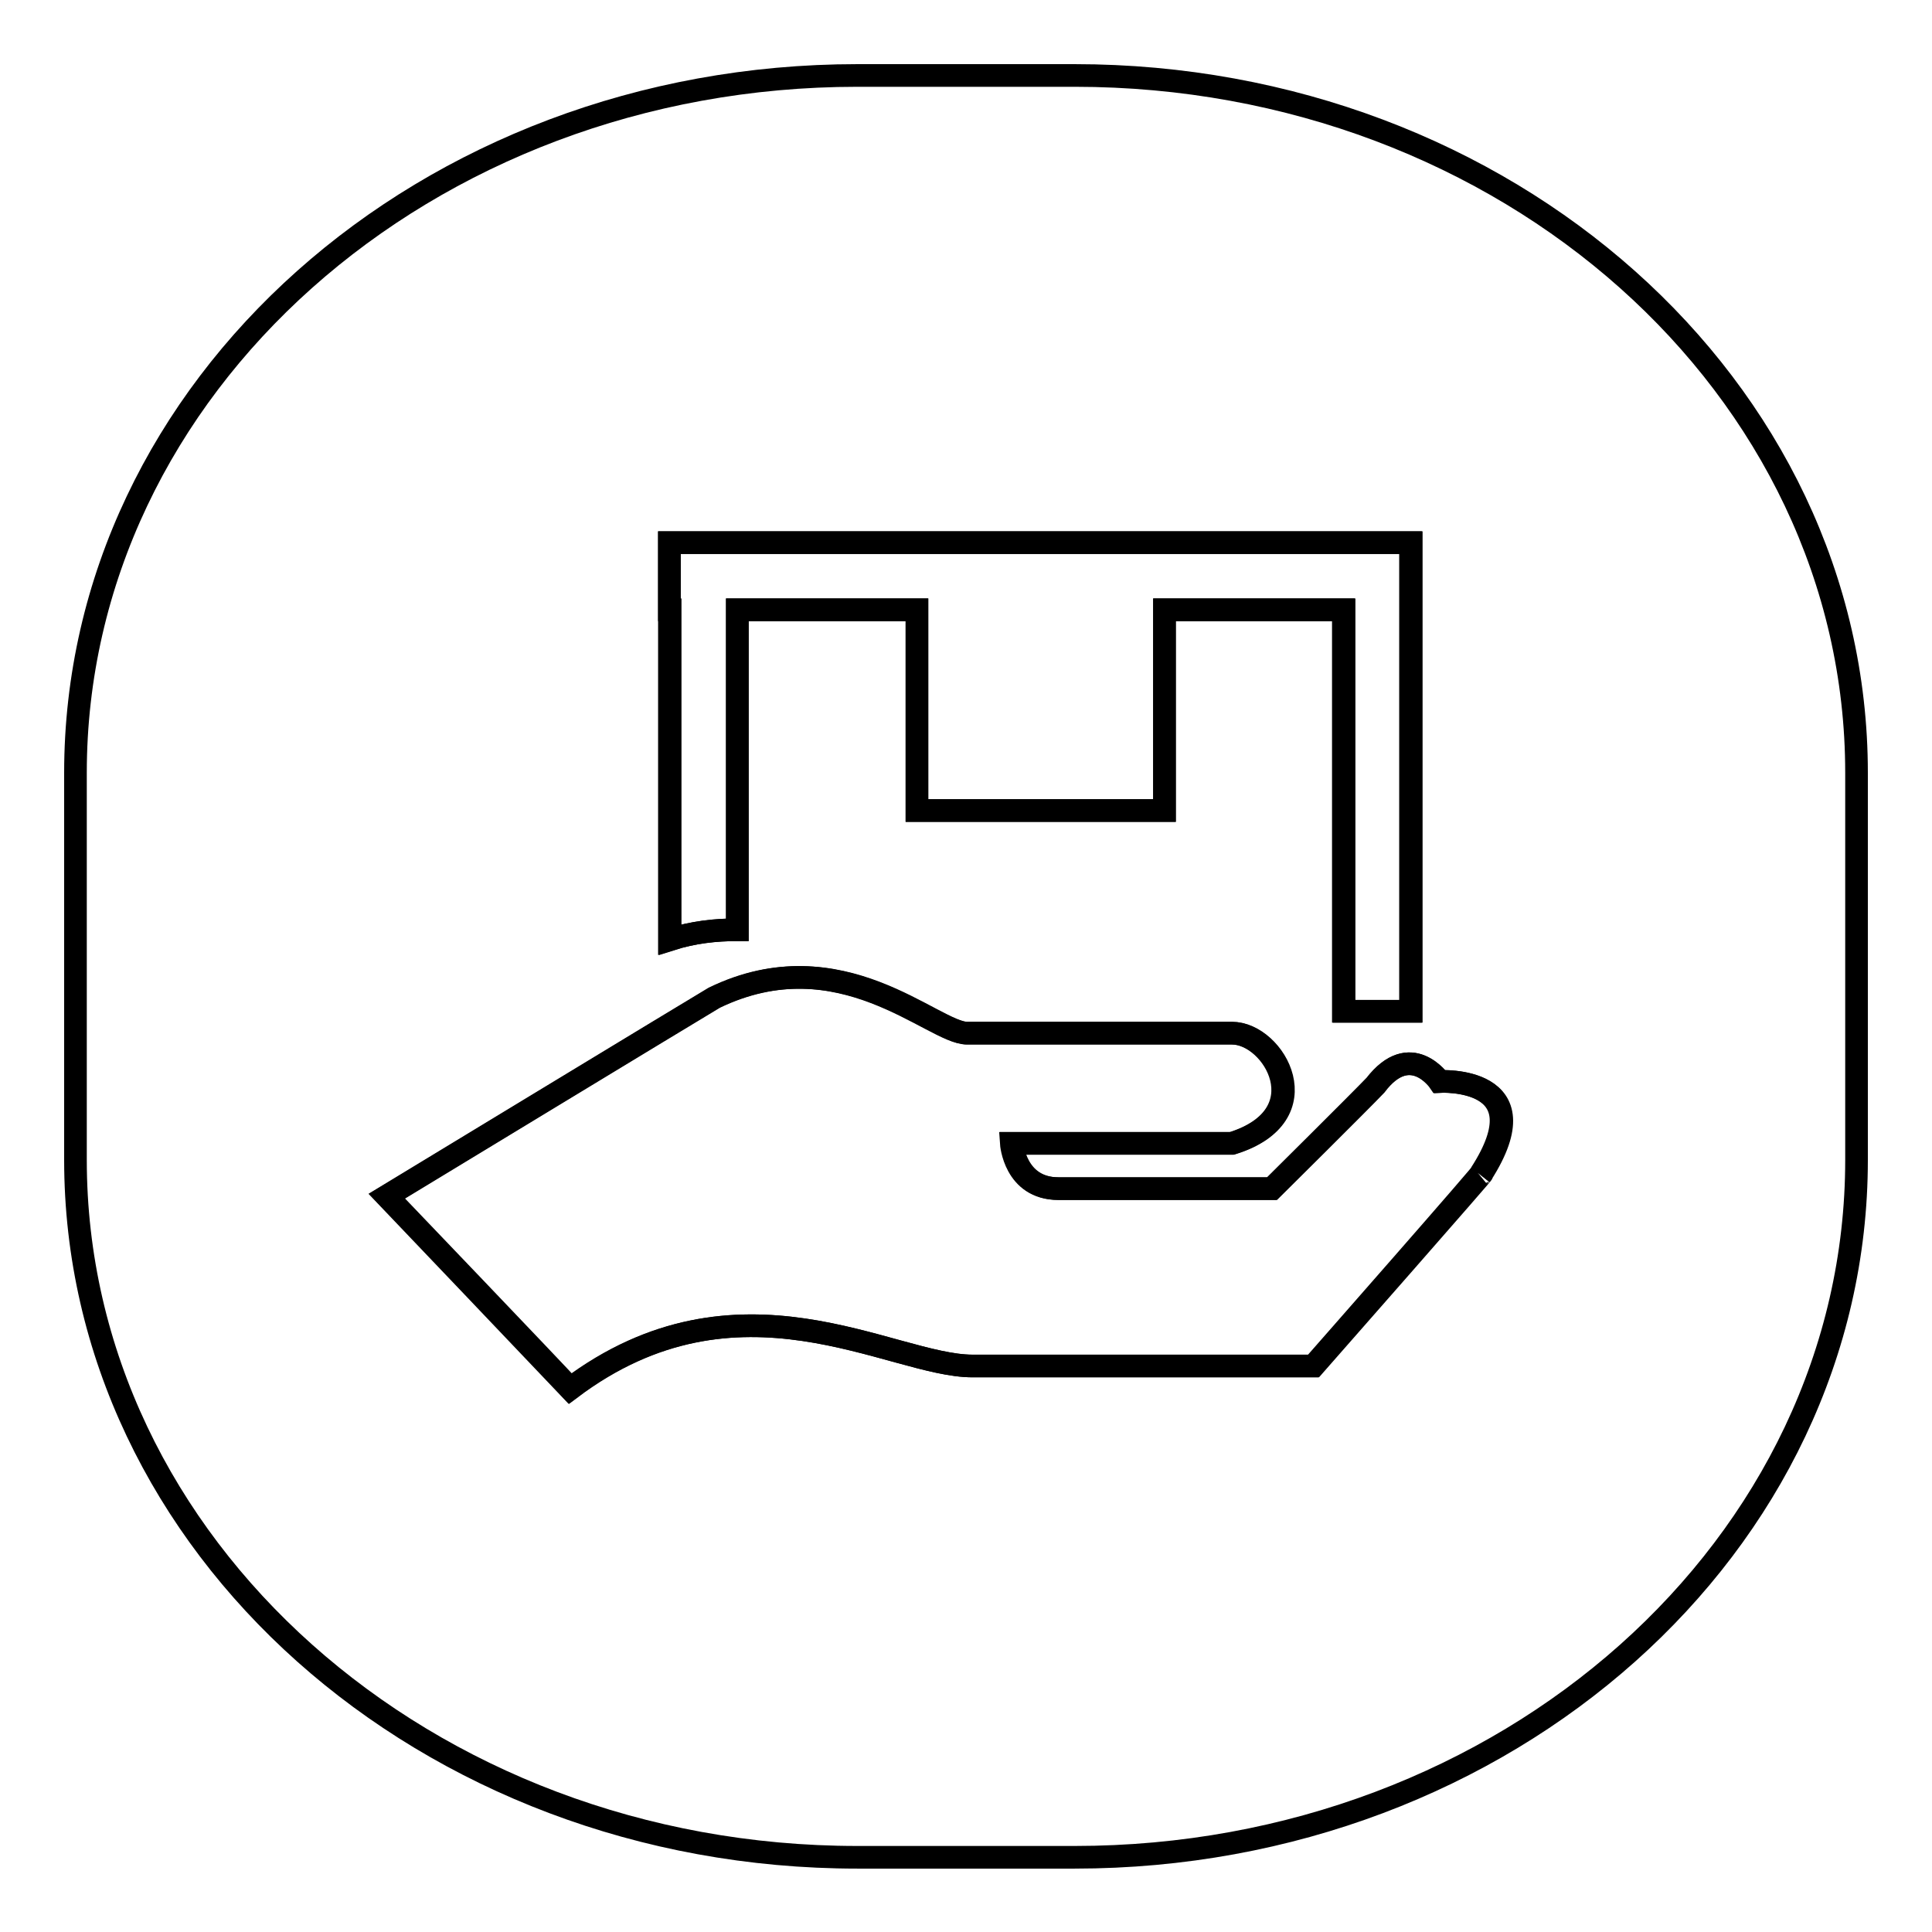
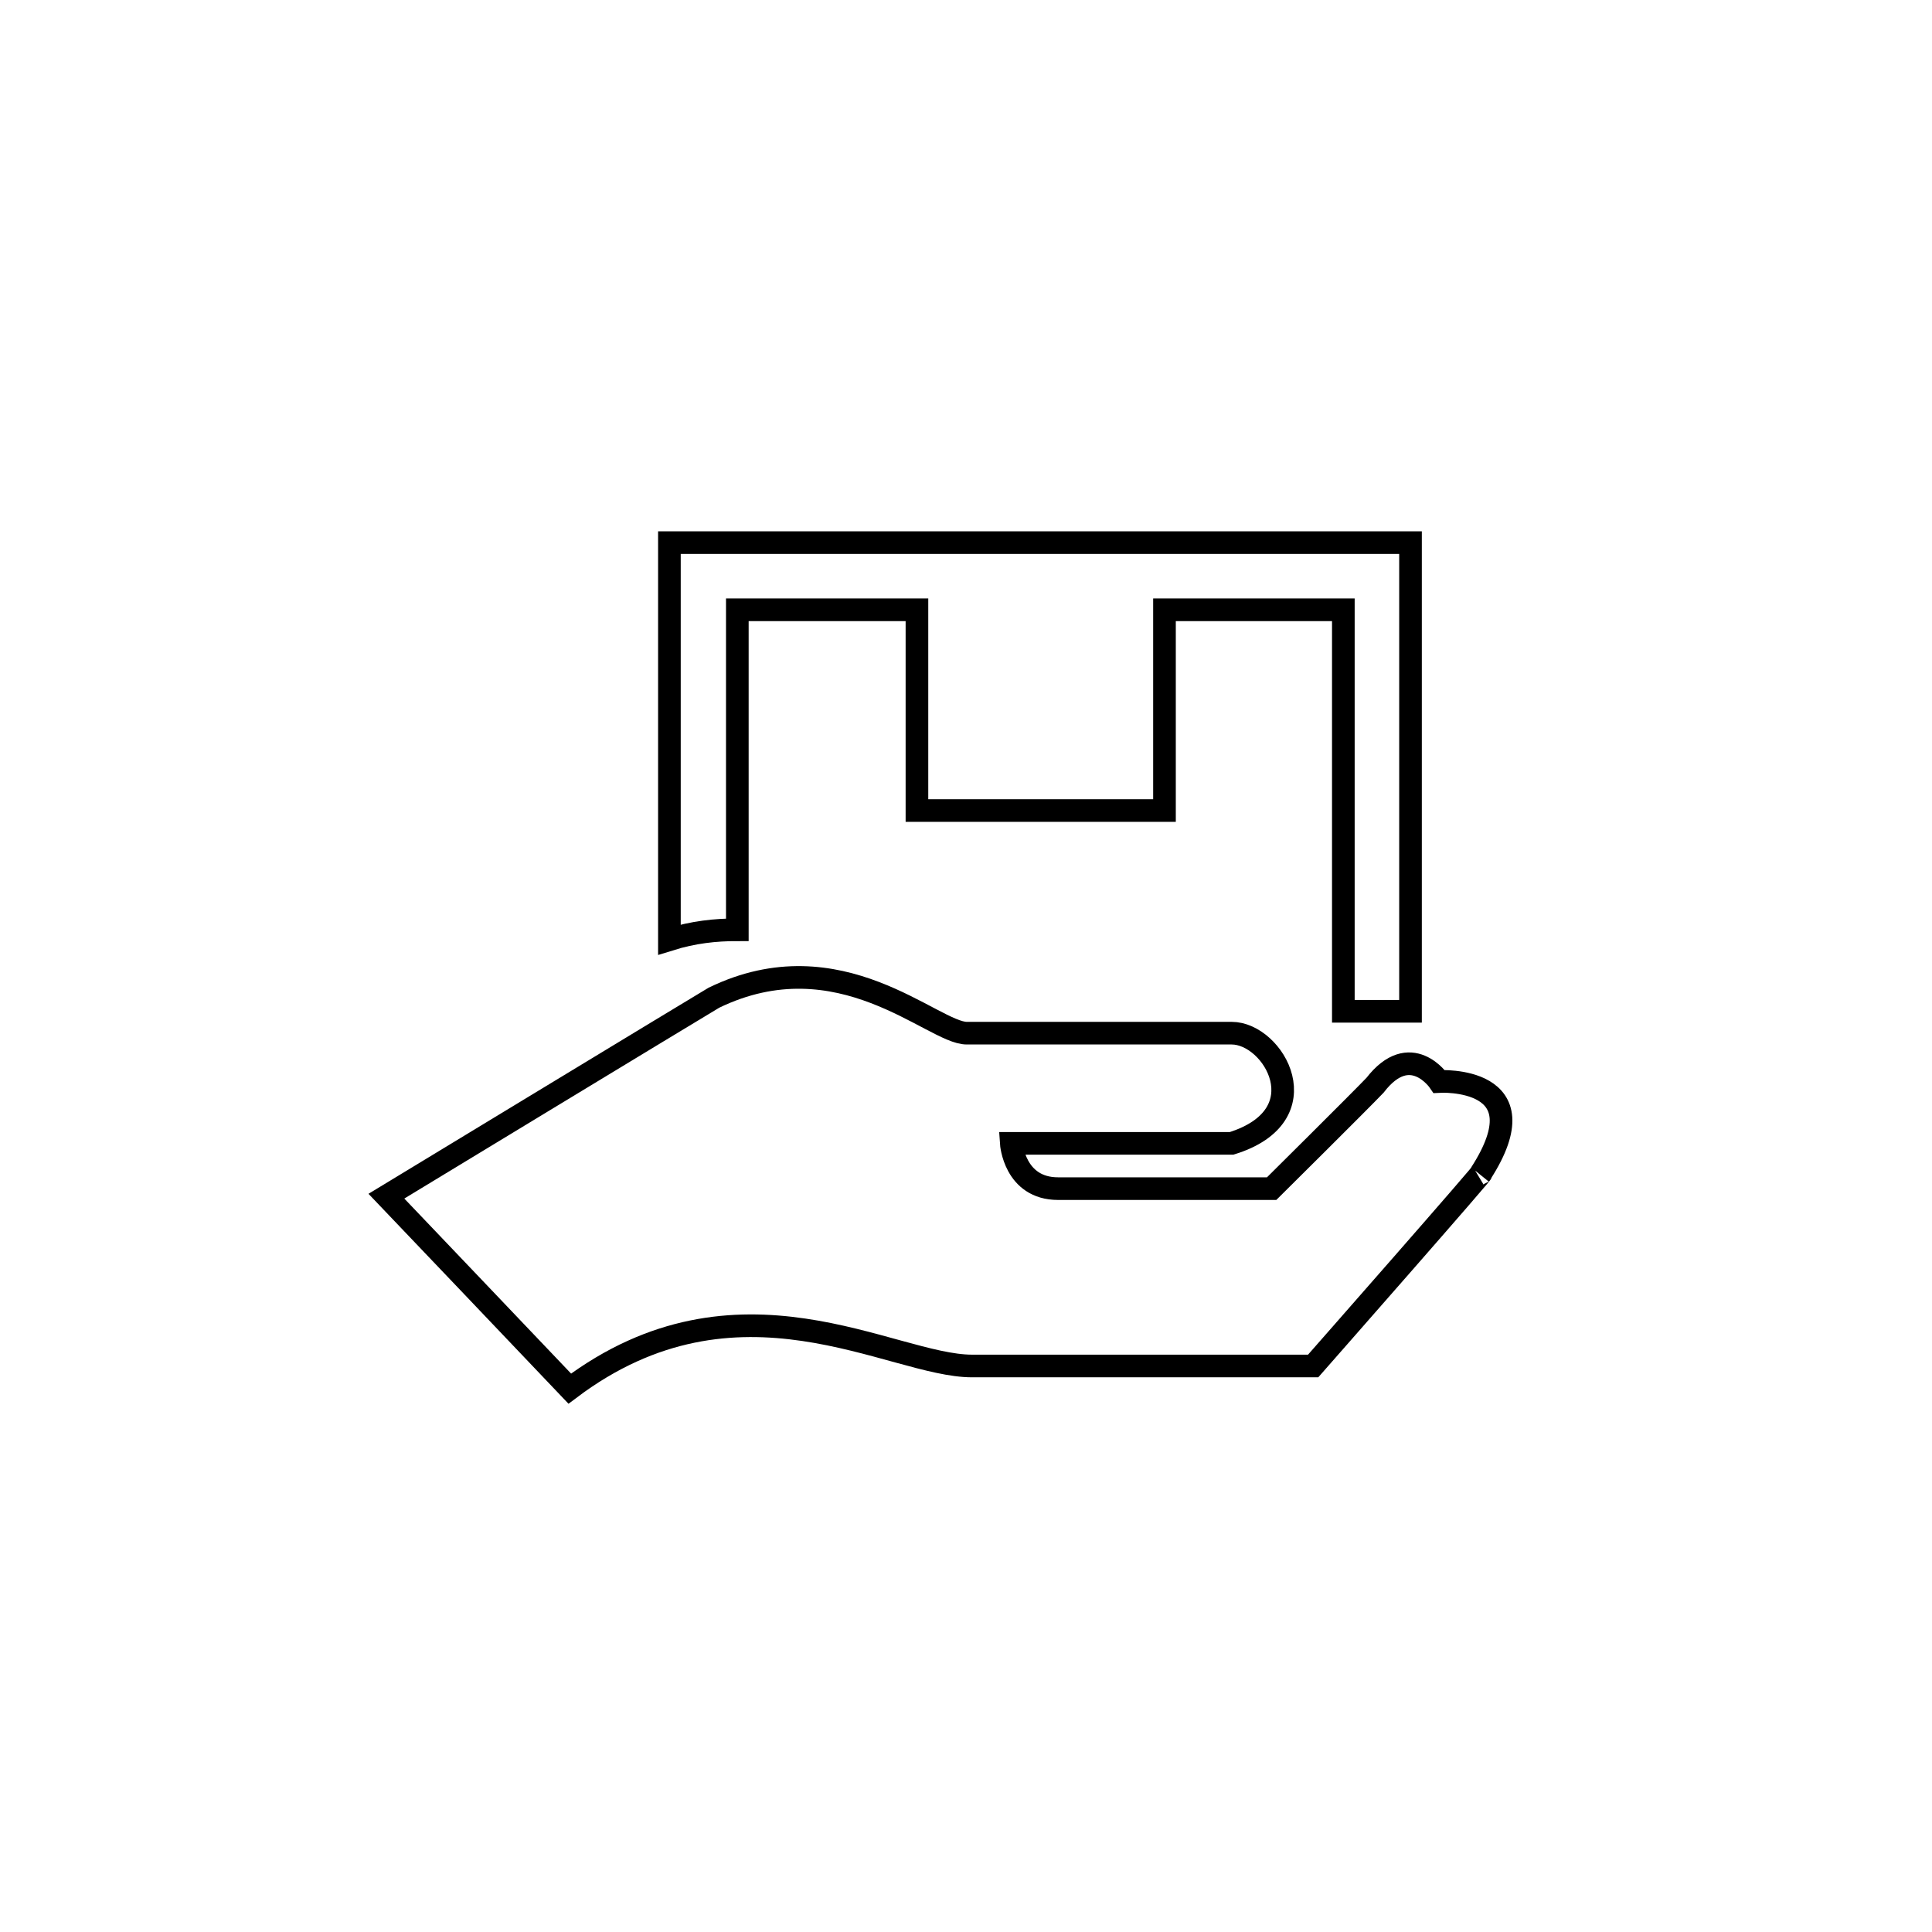
<svg xmlns="http://www.w3.org/2000/svg" version="1.1" x="0px" y="0px" viewBox="0 0 256 256" enable-background="new 0 0 256 256" xml:space="preserve">
  <g>
    <g>
      <path stroke-width="3" fill-opacity="0" stroke="#000000" d="M190.7,143.3c0,0-3.8-5.6-8.5,0.5c-1.9,2-13.7,13.7-13.7,13.7s-22.5,0-28.3,0c-5.8,0-6.2-6-6.2-6s25.8,0,29.2,0c11.9-3.7,5.6-14.6,0-14.6c-2,0-30.7,0-35.1,0c-4.5,0-16.8-12.8-33.5-4.7c-2.2,1.3-43.4,26.3-43.4,26.3s22.6,23.7,24.3,25.5c22.3-16.8,42.6-3,53.3-3c4.1,0,45.2,0,45.2,0s24-27.3,22.2-25.5C204.6,142.5,190.7,143.3,190.7,143.3z" />
      <path stroke-width="3" fill-opacity="0" stroke="#000000" d="M97.7,123.2V80.8h23.8v26.6h32.8V80.8H178V134c4.1,0,7.3,0,8.9,0V80.8v-3v-5.9H88.7v5.9v3v43.7C91.9,123.5,94.8,123.2,97.7,123.2z" />
-       <path stroke-width="3" fill-opacity="0" stroke="#000000" d="M142.4,10h-28.8C56.4,10,10,51.3,10,102.4v51.3c0,51,46.4,92.4,103.6,92.4h28.8c57.2,0,103.6-41.3,103.6-92.4v-51.3C246,51.3,199.6,10,142.4,10z M88.7,80.8v-3v-5.9H187v5.9v3V134c-1.7,0-4.9,0-8.9,0V80.8h-23.8v26.6h-32.8V80.8H97.7v42.4c-2.8,0-5.8,0.3-8.9,1.3V80.8z M174.1,181c0,0-41.1,0-45.2,0c-10.8,0-31-13.8-53.3,3c-1.7-1.9-24.3-25.5-24.3-25.5s41.2-25,43.4-26.3c16.8-8.1,29,4.7,33.5,4.7c4.5,0,33.1,0,35.1,0c5.6,0,11.9,10.9,0,14.6c-3.3,0-29.2,0-29.2,0s0.4,6,6.2,6c5.8,0,28.3,0,28.3,0s11.8-11.7,13.7-13.7c4.6-6.1,8.5-0.5,8.5-0.5s13.9-0.8,5.5,12.3C198.1,153.7,174.1,181,174.1,181z" />
    </g>
  </g>
</svg>